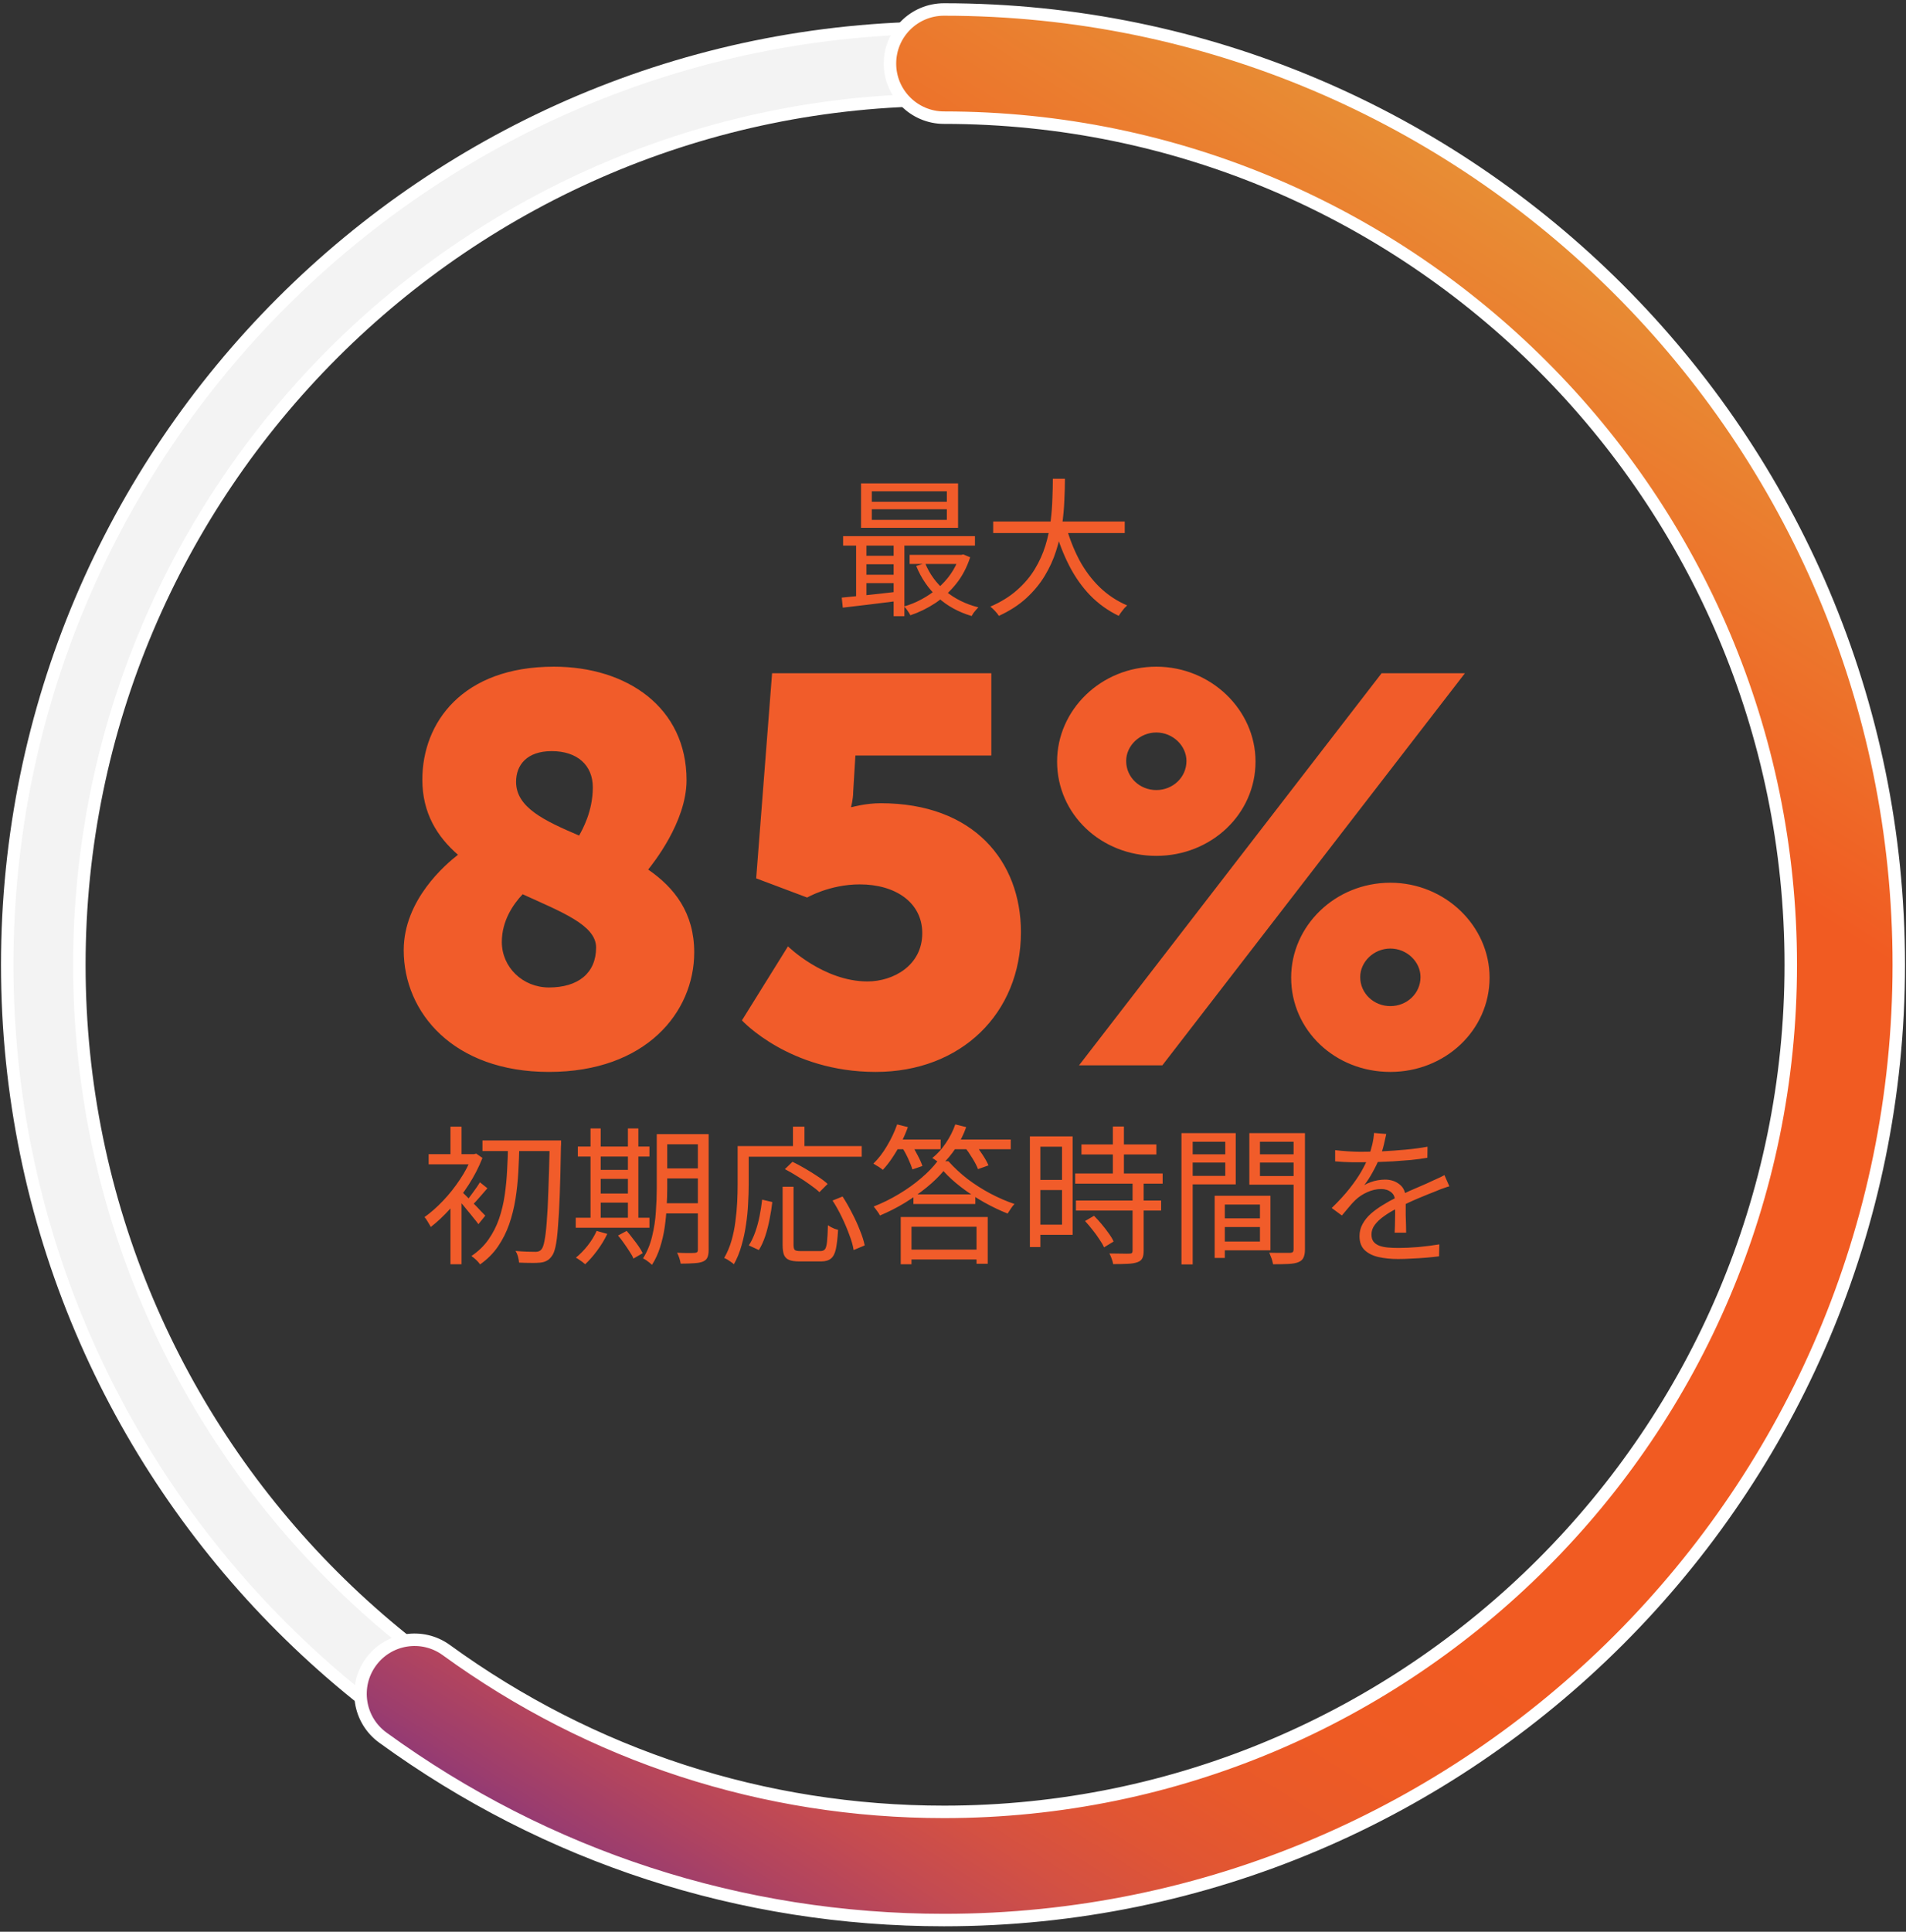
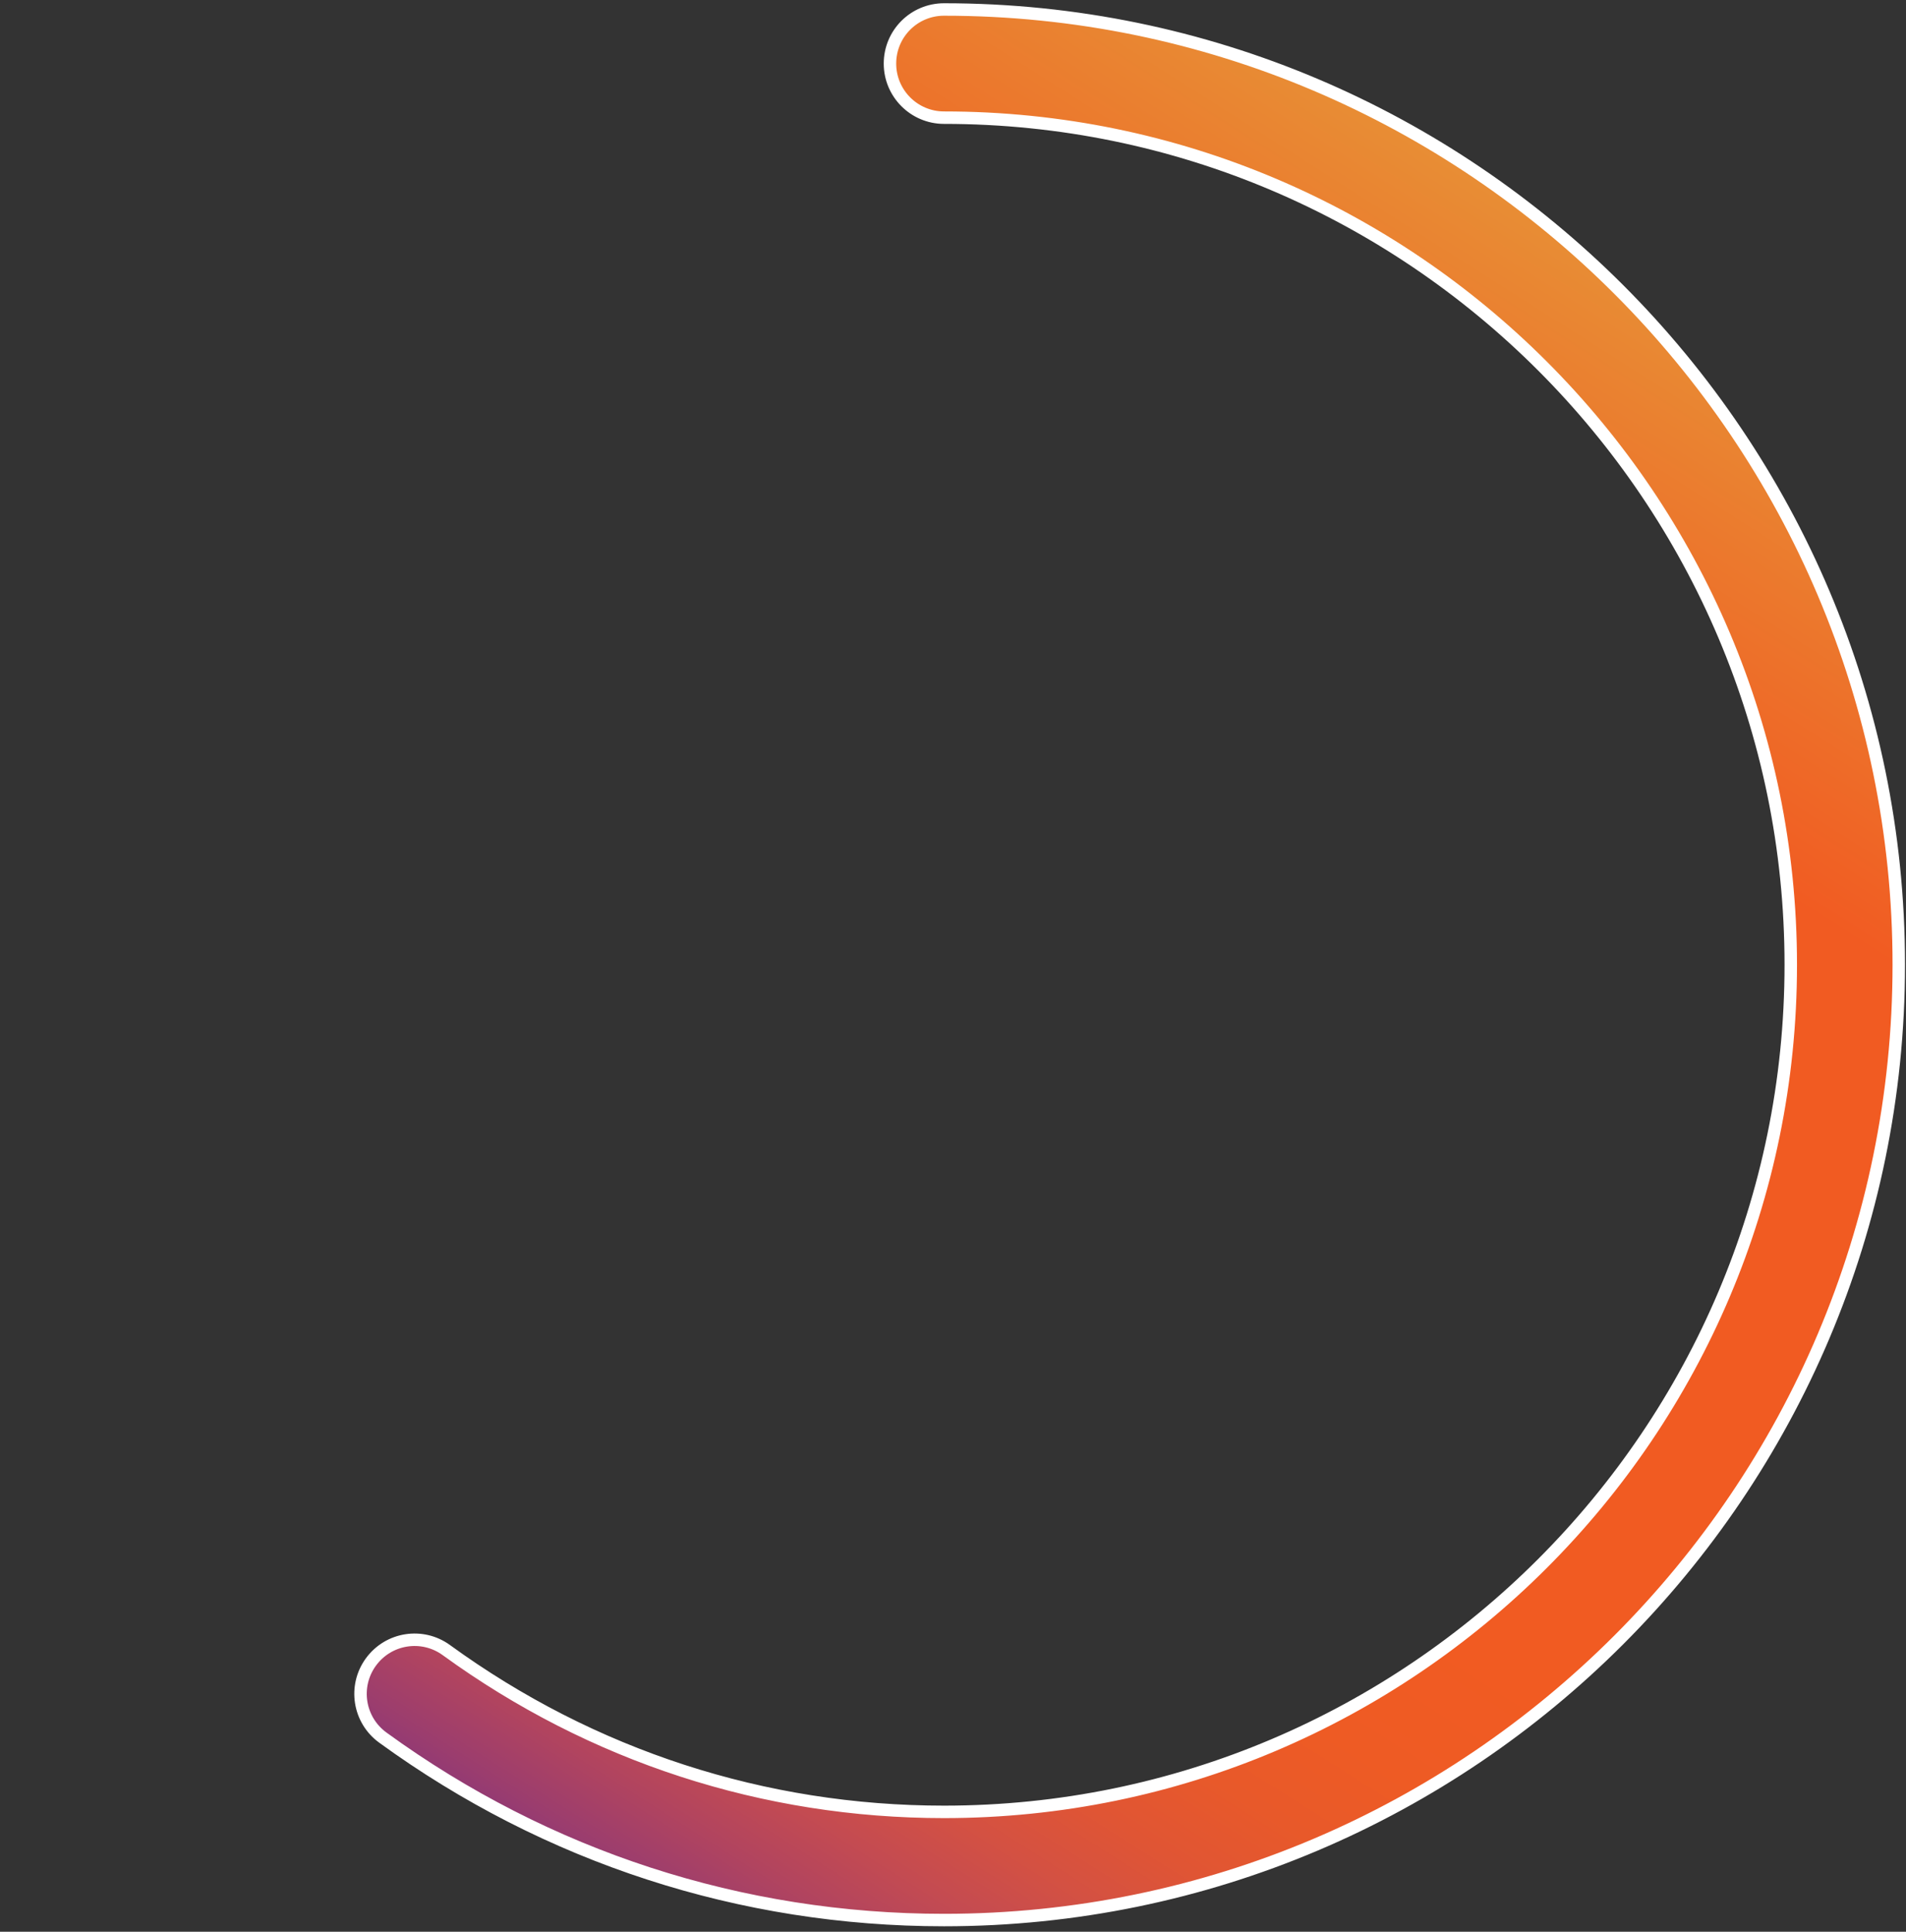
<svg xmlns="http://www.w3.org/2000/svg" width="153" height="155" viewBox="0 0 153 155" fill="none">
  <rect x="0" y="0" width="153" height="155" fill="#333333" stroke="none" />
-   <path d="M75.78 152.621C34.32 152.621 0.58 118.891 0.58 77.421C0.58 35.951 34.31 2.221 75.78 2.221C117.24 2.221 150.98 35.951 150.98 77.421C150.98 118.891 117.24 152.621 75.78 152.621ZM75.78 8.011C37.51 8.011 6.37 39.151 6.37 77.421C6.37 115.691 37.51 146.831 75.78 146.831C114.05 146.831 145.19 115.691 145.19 77.421C145.19 39.151 114.05 8.011 75.78 8.011Z" fill="#F3F3F3" stroke="white" stroke-miterlimit="10" />
  <path d="M75.78 154.061C59.49 154.061 43.91 149.001 30.73 139.421C28.79 138.011 28.36 135.301 29.77 133.361C31.18 131.421 33.89 130.991 35.83 132.401C47.52 140.891 61.33 145.381 75.78 145.381C113.26 145.381 143.75 114.891 143.75 77.411C143.75 39.931 113.26 9.441 75.78 9.441C73.39 9.441 71.44 7.501 71.44 5.101C71.44 2.701 73.38 0.761 75.78 0.761C118.04 0.761 152.42 35.141 152.42 77.401C152.42 119.661 118.04 154.061 75.78 154.061Z" fill="url(#paint0_linear_20_228)" stroke="white" stroke-miterlimit="10" />
-   <path d="M69.982 40.861V41.713H76.006V40.861H69.982ZM69.982 39.421V40.261H76.006V39.421H69.982ZM69.118 38.785H76.906V42.349H69.118V38.785ZM67.678 43.021H78.262V43.777H67.678V43.021ZM73.018 44.521H77.278V45.253H73.018V44.521ZM69.25 44.593H72.202V45.277H69.25V44.593ZM69.25 46.117H72.202V46.789H69.25V46.117ZM74.266 45.193C74.618 46.057 75.162 46.801 75.898 47.425C76.642 48.041 77.522 48.477 78.538 48.733C78.482 48.789 78.418 48.857 78.346 48.937C78.274 49.025 78.206 49.109 78.142 49.189C78.086 49.277 78.038 49.357 77.998 49.429C76.942 49.117 76.034 48.617 75.274 47.929C74.522 47.233 73.946 46.393 73.546 45.409L74.266 45.193ZM77.002 44.521H77.17L77.326 44.485L77.878 44.713C77.614 45.529 77.238 46.241 76.75 46.849C76.262 47.457 75.702 47.973 75.07 48.397C74.438 48.813 73.774 49.137 73.078 49.369C73.03 49.265 72.954 49.141 72.85 48.997C72.754 48.853 72.662 48.741 72.574 48.661C73.054 48.525 73.522 48.333 73.978 48.085C74.442 47.837 74.87 47.545 75.262 47.209C75.662 46.873 76.01 46.493 76.306 46.069C76.61 45.637 76.842 45.169 77.002 44.665V44.521ZM67.57 47.953C67.962 47.913 68.406 47.869 68.902 47.821C69.406 47.773 69.938 47.717 70.498 47.653C71.058 47.589 71.618 47.525 72.178 47.461L72.19 48.205C71.374 48.309 70.57 48.409 69.778 48.505C68.986 48.601 68.278 48.685 67.654 48.757L67.57 47.953ZM71.734 43.261H72.598V49.441H71.734V43.261ZM68.722 43.285H69.55V48.157H68.722V43.285ZM79.726 41.845H90.286V42.769H79.726V41.845ZM85.57 42.217C85.842 43.185 86.198 44.089 86.638 44.929C87.086 45.761 87.63 46.489 88.27 47.113C88.918 47.737 89.654 48.225 90.478 48.577C90.406 48.641 90.326 48.721 90.238 48.817C90.158 48.921 90.078 49.025 89.998 49.129C89.918 49.233 89.854 49.329 89.806 49.417C88.942 49.001 88.178 48.453 87.514 47.773C86.858 47.093 86.298 46.301 85.834 45.397C85.37 44.493 84.986 43.505 84.682 42.433L85.57 42.217ZM84.514 38.413H85.486C85.486 38.933 85.47 39.513 85.438 40.153C85.414 40.785 85.354 41.445 85.258 42.133C85.162 42.813 85.002 43.501 84.778 44.197C84.562 44.885 84.258 45.553 83.866 46.201C83.482 46.841 82.99 47.437 82.39 47.989C81.79 48.541 81.054 49.017 80.182 49.417C80.11 49.297 80.006 49.165 79.87 49.021C79.742 48.885 79.618 48.769 79.498 48.673C80.346 48.305 81.058 47.865 81.634 47.353C82.218 46.841 82.694 46.281 83.062 45.673C83.43 45.065 83.714 44.437 83.914 43.789C84.114 43.141 84.254 42.497 84.334 41.857C84.414 41.209 84.462 40.593 84.478 40.009C84.502 39.425 84.514 38.893 84.514 38.413Z" fill="#F15C2A" />
-   <path d="M32.407 76.241C32.407 72.193 35.795 69.333 36.763 68.585C35.091 67.133 33.903 65.241 33.903 62.557C33.903 57.981 37.115 53.493 44.463 53.493C50.315 53.493 55.111 56.749 55.111 62.601C55.111 65.989 52.339 69.377 52.031 69.773C54.143 71.225 55.727 73.249 55.727 76.417C55.727 81.213 51.855 86.009 44.067 86.009C36.411 86.009 32.407 81.257 32.407 76.241ZM47.851 76.021C47.851 74.217 45.035 73.161 41.955 71.753C41.207 72.545 40.283 73.865 40.283 75.581C40.283 77.605 41.955 79.233 44.067 79.233C46.399 79.233 47.851 78.089 47.851 76.021ZM41.427 62.733C41.427 64.801 43.715 65.857 46.487 67.045C46.751 66.561 47.587 65.109 47.587 63.173C47.587 61.413 46.355 60.269 44.287 60.269C42.307 60.269 41.427 61.369 41.427 62.733ZM59.557 81.873L63.253 75.933C63.253 75.933 66.113 78.749 69.633 78.749C71.701 78.749 74.033 77.473 74.033 74.877C74.033 72.413 71.877 70.961 69.017 70.961C66.597 70.961 64.793 72.017 64.793 72.017L60.701 70.477L61.977 54.021H79.577V60.621H68.665L68.489 63.525C68.489 64.141 68.313 64.757 68.313 64.757H68.401C68.401 64.757 69.501 64.449 70.689 64.449C78.169 64.449 81.953 69.113 81.953 74.789C81.953 81.301 77.157 86.009 70.293 86.009C63.341 86.009 59.557 81.873 59.557 81.873ZM92.82 68.673C88.376 68.673 84.856 65.329 84.856 61.105C84.856 56.969 88.376 53.493 92.82 53.493C97.22 53.493 100.784 56.969 100.784 61.105C100.784 65.329 97.22 68.673 92.82 68.673ZM86.616 85.481L110.904 54.021H117.592L93.304 85.481H86.616ZM92.82 63.393C94.14 63.393 95.24 62.381 95.24 61.061C95.24 59.829 94.14 58.773 92.82 58.773C91.5 58.773 90.4 59.829 90.4 61.061C90.4 62.381 91.5 63.393 92.82 63.393ZM103.644 78.441C103.644 74.305 107.164 70.829 111.608 70.829C116.008 70.829 119.572 74.305 119.572 78.441C119.572 82.665 116.008 86.009 111.608 86.009C107.164 86.009 103.644 82.665 103.644 78.441ZM109.188 78.397C109.188 79.717 110.288 80.729 111.608 80.729C112.928 80.729 114.028 79.717 114.028 78.397C114.028 77.165 112.928 76.109 111.608 76.109C110.288 76.109 109.188 77.165 109.188 78.397Z" fill="#F15C2A" />
-   <path d="M38.728 91.505H44.464V92.357H38.728V91.505ZM44.128 91.505H45.04C45.04 91.505 45.04 91.537 45.04 91.601C45.04 91.665 45.04 91.737 45.04 91.817C45.04 91.897 45.036 91.961 45.028 92.009C45.004 93.545 44.972 94.841 44.932 95.897C44.892 96.945 44.844 97.801 44.788 98.465C44.74 99.129 44.676 99.645 44.596 100.013C44.516 100.373 44.42 100.625 44.308 100.769C44.18 100.953 44.044 101.081 43.9 101.153C43.764 101.233 43.592 101.285 43.384 101.309C43.184 101.333 42.928 101.341 42.616 101.333C42.312 101.333 41.996 101.325 41.668 101.309C41.66 101.173 41.632 101.017 41.584 100.841C41.536 100.665 41.468 100.509 41.38 100.373C41.74 100.405 42.064 100.425 42.352 100.433C42.648 100.441 42.864 100.445 43 100.445C43.208 100.445 43.364 100.377 43.468 100.241C43.564 100.129 43.644 99.901 43.708 99.557C43.78 99.205 43.84 98.701 43.888 98.045C43.944 97.381 43.988 96.533 44.02 95.501C44.06 94.469 44.096 93.213 44.128 91.733V91.505ZM40.78 91.877H41.692C41.676 92.589 41.648 93.309 41.608 94.037C41.568 94.765 41.492 95.485 41.38 96.197C41.268 96.901 41.1 97.577 40.876 98.225C40.652 98.865 40.352 99.461 39.976 100.013C39.6 100.565 39.12 101.045 38.536 101.453C38.464 101.341 38.36 101.221 38.224 101.093C38.088 100.965 37.96 100.861 37.84 100.781C38.4 100.405 38.856 99.965 39.208 99.461C39.568 98.949 39.852 98.393 40.06 97.793C40.268 97.185 40.42 96.549 40.516 95.885C40.612 95.221 40.676 94.553 40.708 93.881C40.748 93.201 40.772 92.533 40.78 91.877ZM36.16 96.185L37.048 95.129V101.441H36.16V96.185ZM34.408 92.609H38.14V93.425H34.408V92.609ZM36.16 90.401H37.048V93.065H36.16V90.401ZM37.012 95.561C37.1 95.641 37.236 95.773 37.42 95.957C37.604 96.141 37.8 96.341 38.008 96.557C38.216 96.765 38.404 96.961 38.572 97.145C38.748 97.329 38.876 97.461 38.956 97.541L38.404 98.225C38.308 98.089 38.176 97.921 38.008 97.721C37.848 97.513 37.672 97.297 37.48 97.073C37.296 96.841 37.12 96.629 36.952 96.437C36.784 96.245 36.644 96.093 36.532 95.981L37.012 95.561ZM37.876 92.609H38.056L38.224 92.561L38.728 92.909C38.44 93.645 38.072 94.361 37.624 95.057C37.176 95.753 36.684 96.393 36.148 96.977C35.62 97.561 35.096 98.053 34.576 98.453C34.544 98.373 34.496 98.285 34.432 98.189C34.376 98.085 34.316 97.985 34.252 97.889C34.188 97.785 34.128 97.709 34.072 97.661C34.568 97.309 35.064 96.873 35.56 96.353C36.056 95.833 36.508 95.265 36.916 94.649C37.332 94.033 37.652 93.417 37.876 92.801V92.609ZM38.524 94.865L39.124 95.345C38.908 95.585 38.696 95.829 38.488 96.077C38.28 96.317 38.088 96.525 37.912 96.701L37.468 96.341C37.628 96.141 37.812 95.897 38.02 95.609C38.236 95.321 38.404 95.073 38.524 94.865ZM53.092 91.001H56.416V91.817H53.092V91.001ZM53.092 93.749H56.416V94.553H53.092V93.749ZM53.08 96.545H56.44V97.361H53.08V96.545ZM56.02 91.001H56.884V100.289C56.884 100.545 56.852 100.745 56.788 100.889C56.724 101.041 56.604 101.153 56.428 101.225C56.26 101.297 56.028 101.341 55.732 101.357C55.444 101.381 55.08 101.393 54.64 101.393C54.624 101.273 54.588 101.125 54.532 100.949C54.476 100.781 54.416 100.637 54.352 100.517C54.672 100.533 54.968 100.541 55.24 100.541C55.512 100.541 55.692 100.537 55.78 100.529C55.868 100.521 55.928 100.501 55.96 100.469C56 100.437 56.02 100.373 56.02 100.277V91.001ZM52.72 91.001H53.56V95.357C53.56 95.813 53.544 96.309 53.512 96.845C53.488 97.381 53.436 97.925 53.356 98.477C53.276 99.029 53.152 99.565 52.984 100.085C52.824 100.597 52.608 101.065 52.336 101.489C52.288 101.441 52.22 101.381 52.132 101.309C52.044 101.237 51.952 101.169 51.856 101.105C51.768 101.049 51.688 101.005 51.616 100.973C51.952 100.437 52.196 99.845 52.348 99.197C52.508 98.549 52.608 97.893 52.648 97.229C52.696 96.557 52.72 95.933 52.72 95.357V91.001ZM46.384 91.997H52.132V92.801H46.384V91.997ZM47.788 93.869H50.836V94.589H47.788V93.869ZM47.8 95.765H50.848V96.497H47.8V95.765ZM46.216 97.709H52.132V98.513H46.216V97.709ZM47.404 90.545H48.22V98.033H47.404V90.545ZM50.404 90.545H51.244V98.033H50.404V90.545ZM47.896 98.765L48.748 99.005C48.532 99.461 48.26 99.909 47.932 100.349C47.612 100.781 47.292 101.145 46.972 101.441C46.916 101.393 46.844 101.333 46.756 101.261C46.668 101.197 46.576 101.133 46.48 101.069C46.392 101.005 46.308 100.953 46.228 100.913C46.564 100.641 46.88 100.317 47.176 99.941C47.472 99.565 47.712 99.173 47.896 98.765ZM49.612 99.137L50.308 98.765C50.468 98.949 50.628 99.149 50.788 99.365C50.956 99.573 51.112 99.781 51.256 99.989C51.4 100.197 51.512 100.385 51.592 100.553L50.848 100.985C50.784 100.817 50.68 100.629 50.536 100.421C50.4 100.205 50.252 99.985 50.092 99.761C49.932 99.529 49.772 99.321 49.612 99.137ZM62.824 95.225H63.7V99.893C63.7 100.101 63.736 100.237 63.808 100.301C63.88 100.357 64.032 100.385 64.264 100.385C64.32 100.385 64.42 100.385 64.564 100.385C64.708 100.385 64.864 100.385 65.032 100.385C65.2 100.385 65.36 100.385 65.512 100.385C65.664 100.385 65.776 100.385 65.848 100.385C66.016 100.385 66.14 100.337 66.22 100.241C66.3 100.137 66.356 99.937 66.388 99.641C66.42 99.337 66.444 98.893 66.46 98.309C66.532 98.357 66.616 98.409 66.712 98.465C66.808 98.513 66.904 98.557 67 98.597C67.104 98.629 67.196 98.657 67.276 98.681C67.236 99.345 67.176 99.861 67.096 100.229C67.016 100.589 66.884 100.841 66.7 100.985C66.516 101.137 66.256 101.213 65.92 101.213C65.864 101.213 65.752 101.213 65.584 101.213C65.416 101.213 65.232 101.213 65.032 101.213C64.84 101.213 64.66 101.213 64.492 101.213C64.324 101.213 64.212 101.213 64.156 101.213C63.804 101.213 63.532 101.173 63.34 101.093C63.148 101.013 63.012 100.877 62.932 100.685C62.86 100.493 62.824 100.229 62.824 99.893V95.225ZM61.18 96.257L61.996 96.449C61.948 96.881 61.876 97.333 61.78 97.805C61.692 98.277 61.576 98.733 61.432 99.173C61.288 99.605 61.116 99.981 60.916 100.301L60.112 99.929C60.312 99.617 60.484 99.257 60.628 98.849C60.772 98.441 60.888 98.013 60.976 97.565C61.064 97.117 61.132 96.681 61.18 96.257ZM63.004 93.809L63.616 93.221C63.936 93.373 64.272 93.553 64.624 93.761C64.984 93.969 65.324 94.181 65.644 94.397C65.964 94.605 66.228 94.805 66.436 94.997L65.776 95.657C65.584 95.473 65.332 95.273 65.02 95.057C64.716 94.833 64.384 94.613 64.024 94.397C63.672 94.173 63.332 93.977 63.004 93.809ZM66.832 96.329L67.636 96.005C67.9 96.413 68.152 96.853 68.392 97.325C68.64 97.797 68.852 98.261 69.028 98.717C69.212 99.165 69.34 99.569 69.412 99.929L68.524 100.301C68.468 99.941 68.352 99.533 68.176 99.077C68.008 98.613 67.808 98.141 67.576 97.661C67.344 97.181 67.096 96.737 66.832 96.329ZM63.652 90.401H64.576V92.453H63.652V90.401ZM59.644 91.961H69.172V92.813H59.644V91.961ZM59.212 91.961H60.1V95.069C60.1 95.525 60.084 96.029 60.052 96.581C60.028 97.125 59.972 97.685 59.884 98.261C59.804 98.829 59.684 99.389 59.524 99.941C59.372 100.485 59.168 100.985 58.912 101.441C58.864 101.393 58.788 101.333 58.684 101.261C58.588 101.197 58.492 101.133 58.396 101.069C58.3 101.013 58.212 100.969 58.132 100.937C58.38 100.505 58.576 100.041 58.72 99.545C58.864 99.041 58.968 98.529 59.032 98.009C59.104 97.481 59.152 96.965 59.176 96.461C59.2 95.957 59.212 95.493 59.212 95.069V91.961ZM73.324 95.837H78.292V96.605H73.324V95.837ZM72.796 100.265H78.796V101.057H72.796V100.265ZM75.736 93.965C75.384 94.389 74.94 94.821 74.404 95.261C73.876 95.693 73.288 96.109 72.64 96.509C71.992 96.901 71.324 97.241 70.636 97.529C70.588 97.425 70.512 97.305 70.408 97.169C70.312 97.033 70.22 96.913 70.132 96.809C70.844 96.529 71.524 96.193 72.172 95.801C72.828 95.409 73.42 94.985 73.948 94.529C74.484 94.073 74.92 93.621 75.256 93.173H76.132C76.58 93.677 77.092 94.153 77.668 94.601C78.252 95.041 78.868 95.433 79.516 95.777C80.172 96.121 80.812 96.397 81.436 96.605C81.332 96.709 81.232 96.837 81.136 96.989C81.04 97.133 80.956 97.261 80.884 97.373C80.276 97.133 79.648 96.833 79 96.473C78.36 96.113 77.756 95.717 77.188 95.285C76.62 94.853 76.136 94.413 75.736 93.965ZM72.304 97.649H79.288V101.405H78.388V98.429H73.168V101.441H72.304V97.649ZM71.752 91.433H75.508V92.213H71.752V91.433ZM76.288 91.433H81.136V92.213H76.288V91.433ZM72.016 90.221L72.88 90.437C72.72 90.877 72.532 91.309 72.316 91.733C72.1 92.149 71.868 92.541 71.62 92.909C71.38 93.269 71.128 93.589 70.864 93.869C70.816 93.821 70.744 93.765 70.648 93.701C70.56 93.637 70.464 93.577 70.36 93.521C70.264 93.457 70.18 93.405 70.108 93.365C70.508 92.981 70.872 92.509 71.2 91.949C71.536 91.389 71.808 90.813 72.016 90.221ZM76.684 90.221L77.56 90.437C77.352 91.029 77.072 91.589 76.72 92.117C76.368 92.645 75.992 93.093 75.592 93.461C75.544 93.405 75.472 93.345 75.376 93.281C75.288 93.217 75.196 93.153 75.1 93.089C75.004 93.017 74.916 92.961 74.836 92.921C75.236 92.601 75.596 92.205 75.916 91.733C76.244 91.253 76.5 90.749 76.684 90.221ZM72.376 92.009L73.144 91.793C73.32 92.065 73.492 92.365 73.66 92.693C73.836 93.021 73.964 93.309 74.044 93.557L73.24 93.833C73.168 93.585 73.052 93.289 72.892 92.945C72.732 92.601 72.56 92.289 72.376 92.009ZM77.428 92.021L78.22 91.757C78.436 92.013 78.652 92.309 78.868 92.645C79.084 92.973 79.244 93.261 79.348 93.509L78.508 93.809C78.42 93.569 78.272 93.281 78.064 92.945C77.856 92.601 77.644 92.293 77.428 92.021ZM86.812 91.829H92.824V92.633H86.812V91.829ZM86.308 94.157H93.328V94.973H86.308V94.157ZM86.368 96.329H93.208V97.133H86.368V96.329ZM89.332 90.389H90.22V94.661H89.332V90.389ZM90.916 94.841H91.804V100.373C91.804 100.629 91.768 100.825 91.696 100.961C91.624 101.105 91.496 101.209 91.312 101.273C91.12 101.345 90.868 101.389 90.556 101.405C90.244 101.421 89.844 101.429 89.356 101.429C89.34 101.309 89.3 101.165 89.236 100.997C89.18 100.837 89.12 100.697 89.056 100.577C89.424 100.585 89.76 100.589 90.064 100.589C90.368 100.597 90.568 100.597 90.664 100.589C90.76 100.589 90.824 100.573 90.856 100.541C90.896 100.509 90.916 100.449 90.916 100.361V94.841ZM87.1 97.973L87.82 97.553C88.02 97.753 88.224 97.977 88.432 98.225C88.64 98.473 88.828 98.717 88.996 98.957C89.172 99.197 89.304 99.417 89.392 99.617L88.624 100.085C88.536 99.885 88.408 99.665 88.24 99.425C88.08 99.177 87.9 98.929 87.7 98.681C87.5 98.425 87.3 98.189 87.1 97.973ZM83.104 91.181H86.104V99.077H83.104V98.261H85.252V92.009H83.104V91.181ZM83.14 94.673H85.648V95.489H83.14V94.673ZM82.672 91.181H83.512V100.061H82.672V91.181ZM97.936 97.757H101.572V98.453H97.936V97.757ZM97.888 95.945H101.98V100.325H97.888V99.617H101.14V96.653H97.888V95.945ZM97.504 95.945H98.32V100.937H97.504V95.945ZM95.284 92.621H98.62V93.281H95.284V92.621ZM100.816 92.621H104.224V93.281H100.816V92.621ZM103.84 90.917H104.752V100.253C104.752 100.533 104.712 100.753 104.632 100.913C104.56 101.073 104.424 101.193 104.224 101.273C104.032 101.353 103.768 101.401 103.432 101.417C103.104 101.433 102.692 101.441 102.196 101.441C102.18 101.353 102.156 101.253 102.124 101.141C102.092 101.029 102.052 100.917 102.004 100.805C101.964 100.693 101.924 100.597 101.884 100.517C102.124 100.525 102.356 100.529 102.58 100.529C102.812 100.529 103.016 100.529 103.192 100.529C103.368 100.529 103.492 100.529 103.564 100.529C103.668 100.521 103.74 100.497 103.78 100.457C103.82 100.417 103.84 100.345 103.84 100.241V90.917ZM95.356 90.917H99.196V95.033H95.356V94.349H98.356V91.613H95.356V90.917ZM104.296 90.917V91.613H101.14V94.361H104.296V95.057H100.288V90.917H104.296ZM94.84 90.917H95.74V101.453H94.84V90.917ZM111.28 90.989C111.232 91.229 111.168 91.513 111.088 91.841C111.016 92.161 110.896 92.525 110.728 92.933C110.584 93.293 110.404 93.665 110.188 94.049C109.98 94.433 109.756 94.781 109.516 95.093C109.668 94.997 109.84 94.917 110.032 94.853C110.224 94.781 110.42 94.729 110.62 94.697C110.828 94.665 111.016 94.649 111.184 94.649C111.648 94.649 112.04 94.781 112.36 95.045C112.68 95.301 112.84 95.677 112.84 96.173C112.84 96.325 112.84 96.521 112.84 96.761C112.84 96.993 112.84 97.241 112.84 97.505C112.848 97.761 112.856 98.013 112.864 98.261C112.872 98.509 112.876 98.725 112.876 98.909H111.952C111.96 98.749 111.968 98.561 111.976 98.345C111.984 98.129 111.988 97.901 111.988 97.661C111.996 97.421 111.996 97.193 111.988 96.977C111.988 96.761 111.988 96.577 111.988 96.425C111.988 96.073 111.88 95.817 111.664 95.657C111.456 95.489 111.192 95.405 110.872 95.405C110.496 95.405 110.124 95.489 109.756 95.657C109.396 95.817 109.08 96.025 108.808 96.281C108.632 96.449 108.456 96.641 108.28 96.857C108.112 97.065 107.924 97.289 107.716 97.529L106.9 96.929C107.476 96.369 107.956 95.845 108.34 95.357C108.724 94.869 109.036 94.417 109.276 94.001C109.516 93.577 109.704 93.197 109.84 92.861C109.968 92.525 110.072 92.189 110.152 91.853C110.232 91.509 110.28 91.193 110.296 90.905L111.28 90.989ZM107.176 92.285C107.496 92.325 107.844 92.357 108.22 92.381C108.596 92.405 108.924 92.417 109.204 92.417C109.74 92.417 110.316 92.405 110.932 92.381C111.548 92.349 112.168 92.305 112.792 92.249C113.424 92.193 114.024 92.113 114.592 92.009L114.58 92.897C114.164 92.969 113.72 93.029 113.248 93.077C112.776 93.117 112.296 93.153 111.808 93.185C111.32 93.209 110.848 93.229 110.392 93.245C109.944 93.253 109.528 93.257 109.144 93.257C108.976 93.257 108.78 93.257 108.556 93.257C108.34 93.249 108.112 93.241 107.872 93.233C107.632 93.217 107.4 93.201 107.176 93.185V92.285ZM116.344 95.189C116.24 95.213 116.124 95.249 115.996 95.297C115.876 95.337 115.752 95.381 115.624 95.429C115.504 95.477 115.388 95.525 115.276 95.573C114.86 95.733 114.376 95.929 113.824 96.161C113.272 96.393 112.708 96.661 112.132 96.965C111.732 97.165 111.38 97.377 111.076 97.601C110.772 97.817 110.532 98.045 110.356 98.285C110.18 98.517 110.092 98.773 110.092 99.053C110.092 99.285 110.144 99.473 110.248 99.617C110.36 99.761 110.516 99.873 110.716 99.953C110.916 100.025 111.144 100.073 111.4 100.097C111.664 100.121 111.952 100.133 112.264 100.133C112.728 100.133 113.256 100.109 113.848 100.061C114.448 100.005 115.012 99.933 115.54 99.845L115.516 100.805C115.212 100.845 114.868 100.881 114.484 100.913C114.108 100.945 113.724 100.969 113.332 100.985C112.948 101.009 112.58 101.021 112.228 101.021C111.66 101.021 111.14 100.969 110.668 100.865C110.204 100.761 109.832 100.577 109.552 100.313C109.272 100.049 109.132 99.673 109.132 99.185C109.132 98.825 109.216 98.497 109.384 98.201C109.552 97.897 109.776 97.621 110.056 97.373C110.344 97.125 110.66 96.897 111.004 96.689C111.348 96.473 111.7 96.277 112.06 96.101C112.444 95.893 112.804 95.713 113.14 95.561C113.484 95.409 113.808 95.269 114.112 95.141C114.416 95.013 114.7 94.885 114.964 94.757C115.14 94.677 115.308 94.601 115.468 94.529C115.628 94.457 115.788 94.377 115.948 94.289L116.344 95.189Z" fill="#F15C2A" />
  <defs>
    <linearGradient id="paint0_linear_20_228" x1="44.442" y1="157.944" x2="134.04" y2="16.976" gradientUnits="userSpaceOnUse">
      <stop stop-color="#662D8F" />
      <stop offset="0.03" stop-color="#83347E" />
      <stop offset="0.061" stop-color="#9B3D6E" />
      <stop offset="0.094" stop-color="#B1445F" />
      <stop offset="0.129" stop-color="#C44B51" />
      <stop offset="0.166" stop-color="#D45142" />
      <stop offset="0.204" stop-color="#E05534" />
      <stop offset="0.247" stop-color="#E8592A" />
      <stop offset="0.296" stop-color="#EE5B24" />
      <stop offset="0.367" stop-color="#F15B22" />
      <stop offset="0.752" stop-color="#F15B22" />
      <stop offset="1" stop-color="#E69638" />
    </linearGradient>
  </defs>
</svg>